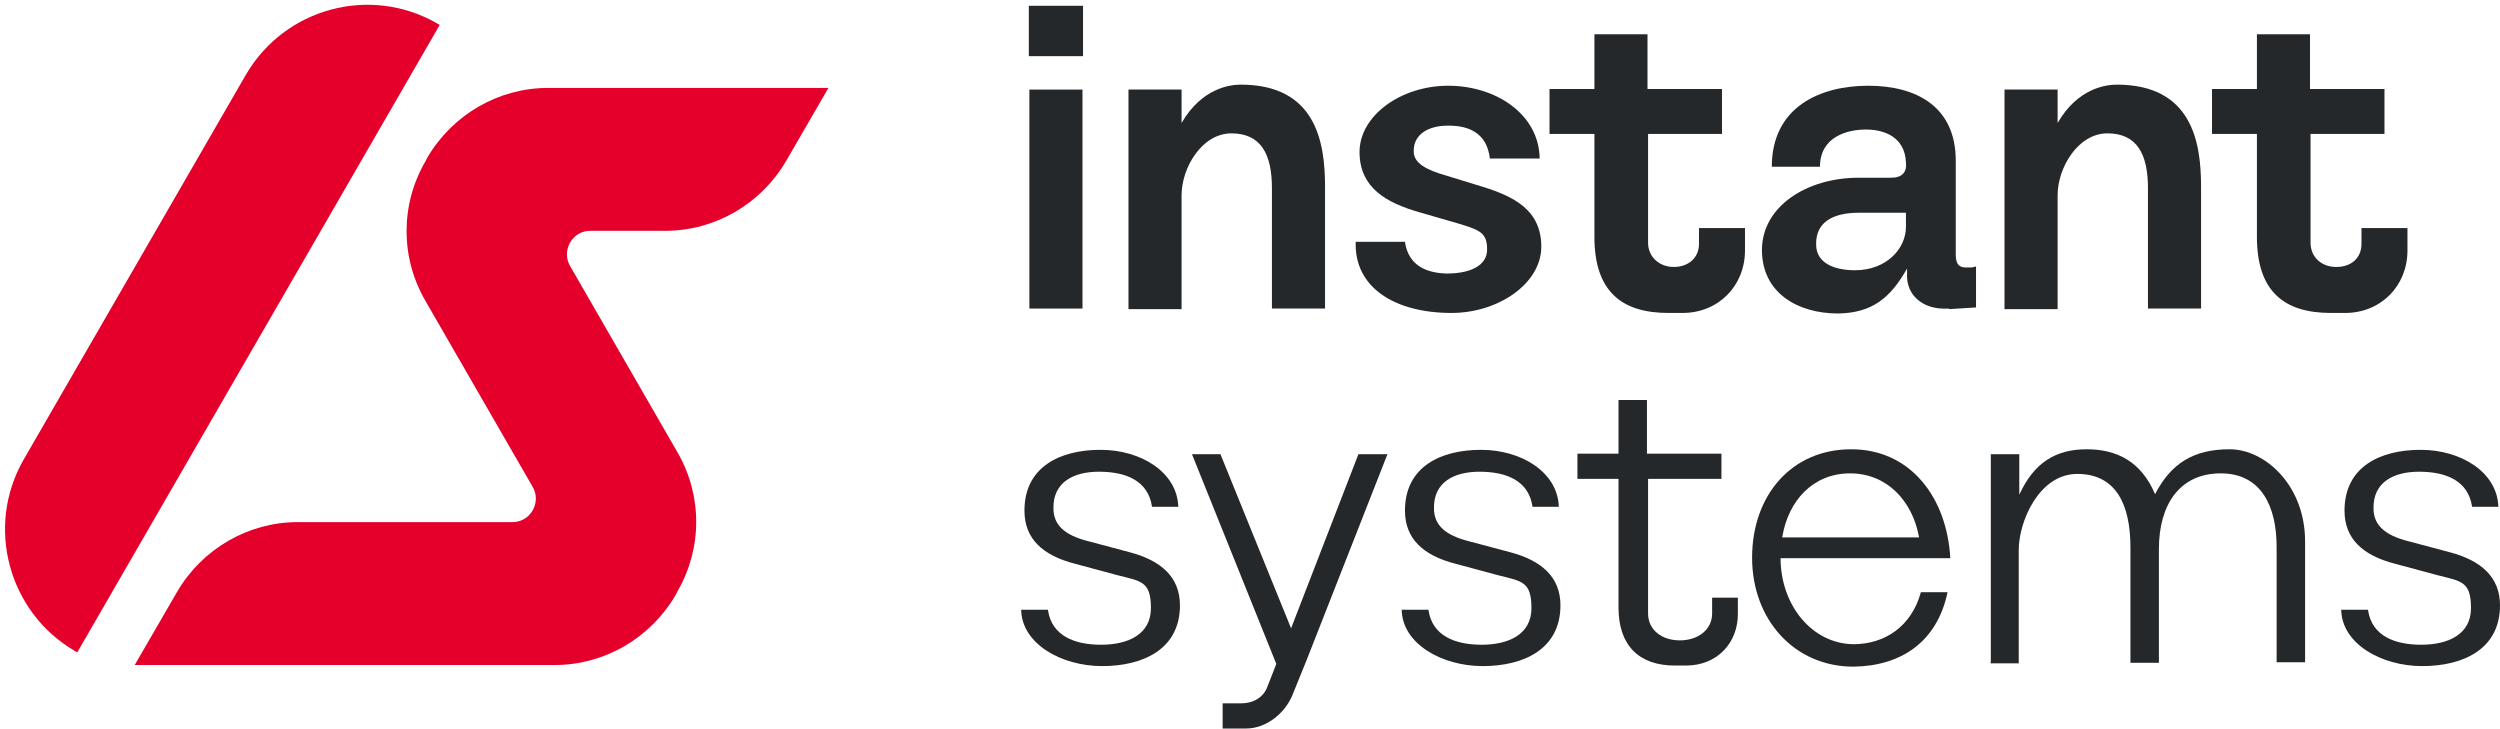
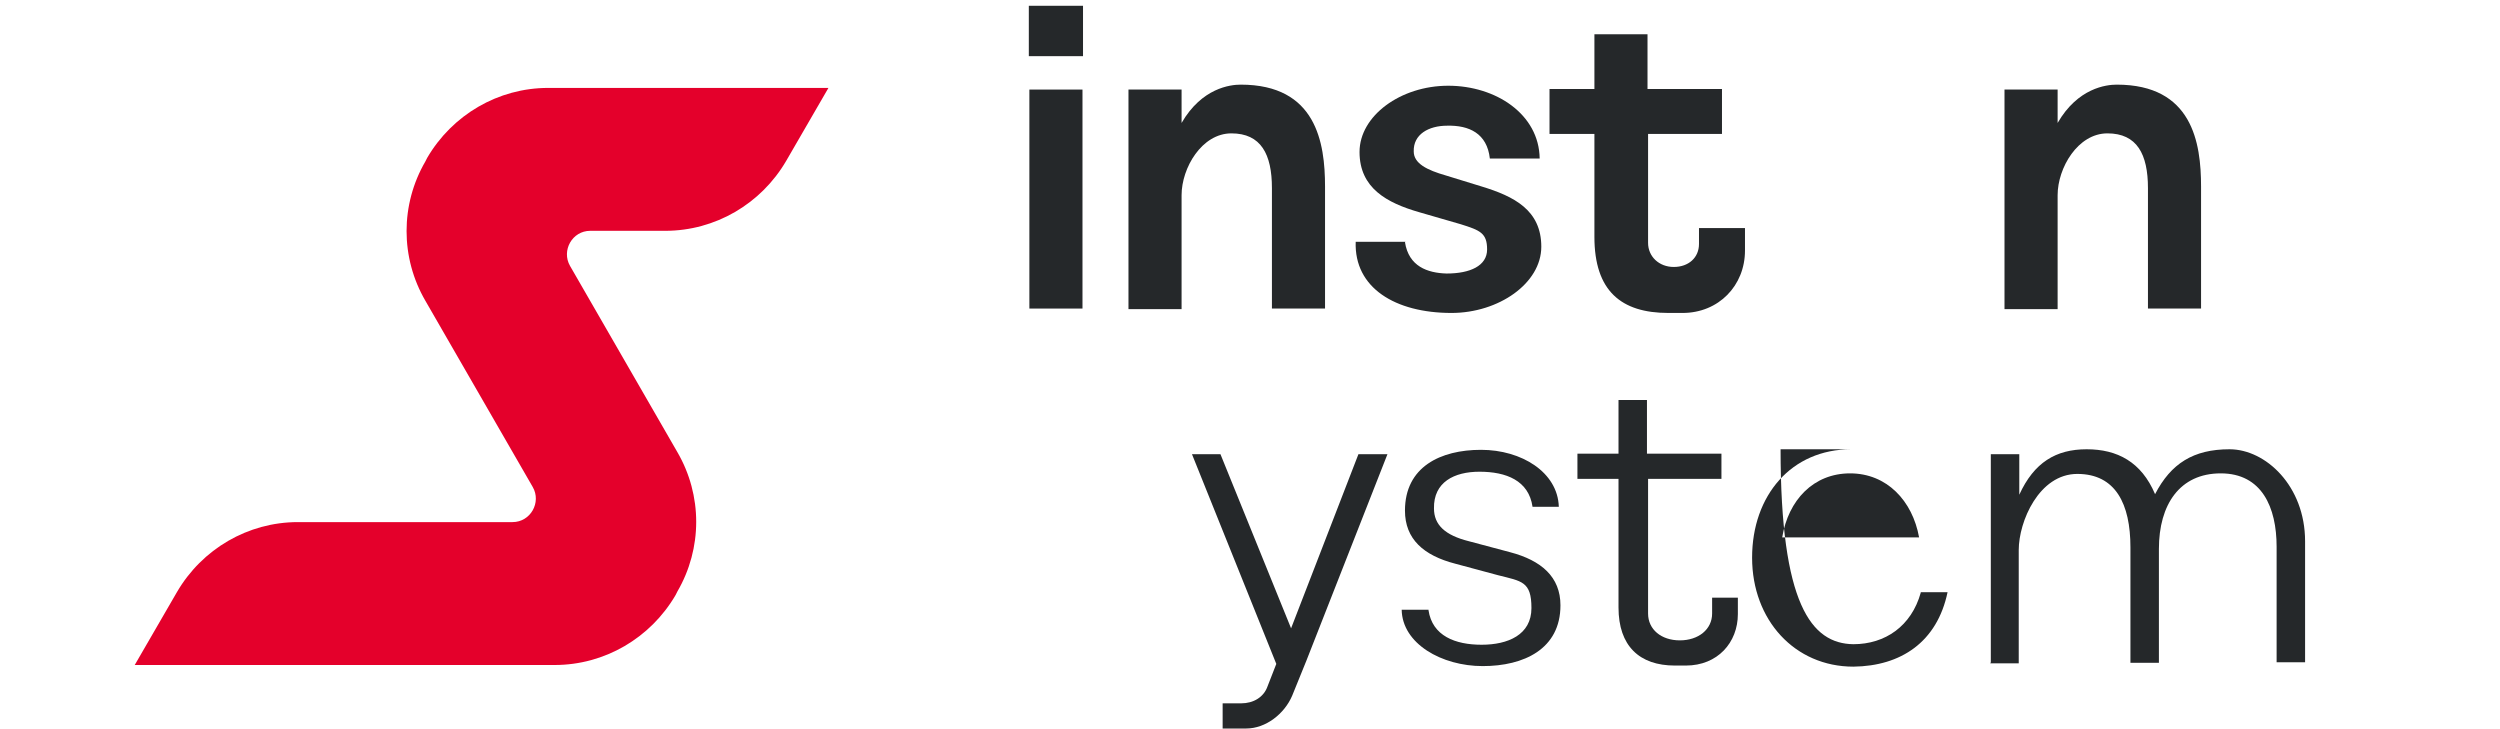
<svg xmlns="http://www.w3.org/2000/svg" width="144" height="42" viewBox="0 0 144 42" fill="none">
-   <path d="M1.359 26.478L14.162 4.307C16.402 0.46 21.321 -0.865 25.169 1.343L25.327 1.437L4.449 37.579L4.291 37.484C0.476 35.245 -0.849 30.325 1.359 26.478Z" fill="#E4002B" />
  <path d="M45.289 9.259L47.718 5.064H31.571C28.701 5.064 26.052 6.61 24.601 9.101L24.506 9.29C23.056 11.782 23.056 14.841 24.506 17.332L30.688 28.055C31.192 28.938 30.561 30.073 29.521 30.073H17.158C14.288 30.073 11.639 31.618 10.189 34.11L7.76 38.304H31.949C34.819 38.304 37.468 36.759 38.919 34.267L39.013 34.078C40.464 31.587 40.464 28.528 39.013 26.036L32.832 15.314C32.328 14.431 32.958 13.295 33.999 13.295H38.319C41.189 13.295 43.839 11.75 45.289 9.259Z" fill="#E4002B" />
  <path d="M59.26 3.235V0.333H62.382V3.235H59.26ZM59.292 17.773V5.159H62.351V17.773H59.292Z" fill="#25282A" />
  <path d="M65 17.773V5.159H68.059V7.082C69.226 5.064 70.866 4.875 71.465 4.875C75.817 4.875 76.322 8.218 76.322 10.741V17.773H73.263V10.835C73.263 8.88 72.632 7.682 70.929 7.682C69.226 7.682 68.059 9.668 68.059 11.245V17.805H65V17.773Z" fill="#25282A" />
  <path d="M80.927 13.957C81.147 15.345 82.219 15.723 83.323 15.755C84.679 15.755 85.657 15.313 85.657 14.367C85.657 13.421 85.247 13.264 84.143 12.917L81.746 12.223C79.886 11.687 78.309 10.835 78.309 8.754C78.309 6.672 80.674 4.938 83.418 4.938C86.162 4.938 88.653 6.578 88.685 9.132H85.815C85.657 7.681 84.616 7.208 83.355 7.24C82.283 7.24 81.4 7.745 81.431 8.722C81.431 9.416 82.188 9.794 83.292 10.11L85.342 10.741C87.202 11.308 88.779 12.097 88.779 14.21C88.779 16.323 86.319 18.026 83.607 18.026C80.359 18.026 77.994 16.575 78.088 13.926H80.958L80.927 13.957Z" fill="#25282A" />
  <path d="M94.929 13.989C94.929 14.777 95.559 15.377 96.411 15.377C97.262 15.377 97.862 14.84 97.862 14.052V13.137H100.511V14.431C100.511 16.449 98.997 18.026 96.915 18.026H96.096C93.383 18.026 91.838 16.764 91.838 13.642V7.713H89.252V5.127H91.838V1.973H94.897V5.127H99.186V7.713H94.929V13.989Z" fill="#25282A" />
-   <path d="M112.242 17.773C110.697 17.868 109.846 16.953 109.846 15.913V15.471C108.899 17.142 107.859 18.026 105.872 18.057C103.57 18.057 101.488 16.89 101.488 14.399C101.488 11.907 104.043 10.236 107.07 10.236H108.931C109.562 10.236 109.846 9.921 109.782 9.353C109.719 7.902 108.553 7.461 107.48 7.461C106.408 7.461 104.831 7.871 104.831 9.605H102.056C102.056 6.168 104.831 4.938 107.606 4.938C110.382 4.938 112.652 6.136 112.652 9.258V14.683C112.652 15.282 112.905 15.408 113.252 15.408C113.598 15.408 113.63 15.408 113.819 15.345V17.71C113.788 17.71 112.274 17.805 112.274 17.805L112.242 17.773ZM109.782 12.254H107.07C105.588 12.254 104.579 12.79 104.61 14.083C104.61 15.156 105.651 15.566 106.85 15.566C108.679 15.566 109.782 14.304 109.782 13.074V12.254Z" fill="#25282A" />
  <path d="M115.459 17.773V5.159H118.519V7.082C119.685 5.064 121.325 4.875 121.925 4.875C126.277 4.875 126.781 8.218 126.781 10.741V17.773H123.722V10.835C123.722 8.88 123.091 7.682 121.388 7.682C119.685 7.682 118.519 9.668 118.519 11.245V17.805H115.459V17.773Z" fill="#25282A" />
-   <path d="M133.088 13.989C133.088 14.777 133.687 15.377 134.57 15.377C135.454 15.377 136.021 14.84 136.021 14.052V13.137H138.67V14.431C138.67 16.449 137.157 18.026 135.075 18.026H134.255C131.543 18.026 129.998 16.764 129.998 13.642V7.713H127.412V5.127H129.998V1.973H133.057V5.127H137.346V7.713H133.088V13.989Z" fill="#25282A" />
-   <path d="M60.364 35.15C60.585 36.633 61.91 37.137 63.423 37.137C64.937 37.137 66.293 36.569 66.293 35.024C66.293 33.479 65.725 33.479 64.369 33.132L61.91 32.47C60.08 31.997 59.008 31.05 59.008 29.41C59.008 26.888 61.058 25.91 63.392 25.91C65.725 25.91 67.807 27.203 67.87 29.19H66.356C66.135 27.676 64.842 27.171 63.297 27.171C61.846 27.171 60.648 27.771 60.679 29.284C60.679 30.23 61.31 30.83 62.698 31.177L65.063 31.807C66.861 32.28 67.965 33.227 67.965 34.866C67.965 37.389 65.852 38.367 63.486 38.367C61.121 38.367 58.85 37.074 58.819 35.119H60.364V35.15Z" fill="#25282A" />
  <path d="M71.496 40.512C72.19 40.512 72.79 40.165 73.01 39.534L73.515 38.241L68.658 26.162H70.298L74.366 36.191L78.245 26.162H79.917L75.249 38.052L74.43 40.07C73.988 41.111 72.916 41.962 71.78 41.962H70.424V40.512H71.496Z" fill="#25282A" />
  <path d="M82.282 35.15C82.503 36.633 83.827 37.137 85.341 37.137C86.855 37.137 88.211 36.569 88.211 35.024C88.211 33.479 87.643 33.479 86.287 33.132L83.827 32.47C81.998 31.997 80.926 31.05 80.926 29.41C80.926 26.888 82.976 25.91 85.31 25.91C87.643 25.91 89.725 27.203 89.788 29.19H88.274C88.053 27.676 86.76 27.171 85.215 27.171C83.764 27.171 82.566 27.771 82.597 29.284C82.597 30.23 83.228 30.83 84.616 31.177L86.981 31.807C88.779 32.28 89.882 33.227 89.882 34.866C89.882 37.389 87.769 38.367 85.404 38.367C83.039 38.367 80.768 37.074 80.737 35.119H82.282V35.15Z" fill="#25282A" />
  <path d="M94.929 35.34C94.929 36.254 95.686 36.885 96.758 36.885C97.83 36.885 98.618 36.254 98.618 35.34V34.425H100.101V35.371C100.101 37.011 98.934 38.336 97.105 38.336H96.474C94.424 38.336 93.226 37.2 93.226 34.993V27.582H90.86V26.131H93.226V23.04H94.865V26.131H99.155V27.582H94.929V35.308V35.34Z" fill="#25282A" />
-   <path d="M110.634 34.109H112.18C111.58 36.979 109.499 38.367 106.755 38.399C103.381 38.399 100.921 35.718 100.921 32.123C100.921 28.527 103.192 25.878 106.629 25.878C110.067 25.878 112.148 28.685 112.337 32.154H102.561C102.561 34.803 104.327 37.074 106.755 37.106C108.584 37.106 110.098 36.065 110.634 34.141V34.109ZM110.54 30.956C110.161 28.843 108.679 27.266 106.566 27.266C104.453 27.266 103.002 28.811 102.655 30.956H110.54Z" fill="#25282A" />
+   <path d="M110.634 34.109H112.18C111.58 36.979 109.499 38.367 106.755 38.399C103.381 38.399 100.921 35.718 100.921 32.123C100.921 28.527 103.192 25.878 106.629 25.878H102.561C102.561 34.803 104.327 37.074 106.755 37.106C108.584 37.106 110.098 36.065 110.634 34.141V34.109ZM110.54 30.956C110.161 28.843 108.679 27.266 106.566 27.266C104.453 27.266 103.002 28.811 102.655 30.956H110.54Z" fill="#25282A" />
  <path d="M114.671 38.146V26.162H116.311V28.496C117.162 26.635 118.424 25.878 120.19 25.878C121.956 25.878 123.343 26.604 124.132 28.464C125.046 26.698 126.339 25.878 128.421 25.878C130.502 25.878 132.773 27.991 132.773 31.177V38.146H131.133V31.492C131.133 29.221 130.281 27.266 127.916 27.266C125.551 27.266 124.353 29.064 124.353 31.618V38.178H122.713V31.523C122.713 29.032 121.861 27.298 119.654 27.298C117.446 27.298 116.279 30.041 116.279 31.681V38.209H114.639L114.671 38.146Z" fill="#25282A" />
-   <path d="M136.4 35.15C136.621 36.633 137.945 37.137 139.459 37.137C140.973 37.137 142.329 36.569 142.329 35.024C142.329 33.479 141.761 33.479 140.405 33.132L137.945 32.47C136.116 31.997 135.044 31.05 135.044 29.41C135.044 26.888 137.094 25.91 139.427 25.91C141.761 25.91 143.843 27.203 143.906 29.19H142.392C142.171 27.676 140.878 27.171 139.333 27.171C137.882 27.171 136.684 27.771 136.715 29.284C136.715 30.23 137.346 30.83 138.734 31.177L141.099 31.807C142.896 32.28 144 33.227 144 34.866C144 37.389 141.887 38.367 139.522 38.367C137.157 38.367 134.886 37.074 134.854 35.119H136.4V35.15Z" fill="#25282A" />
</svg>